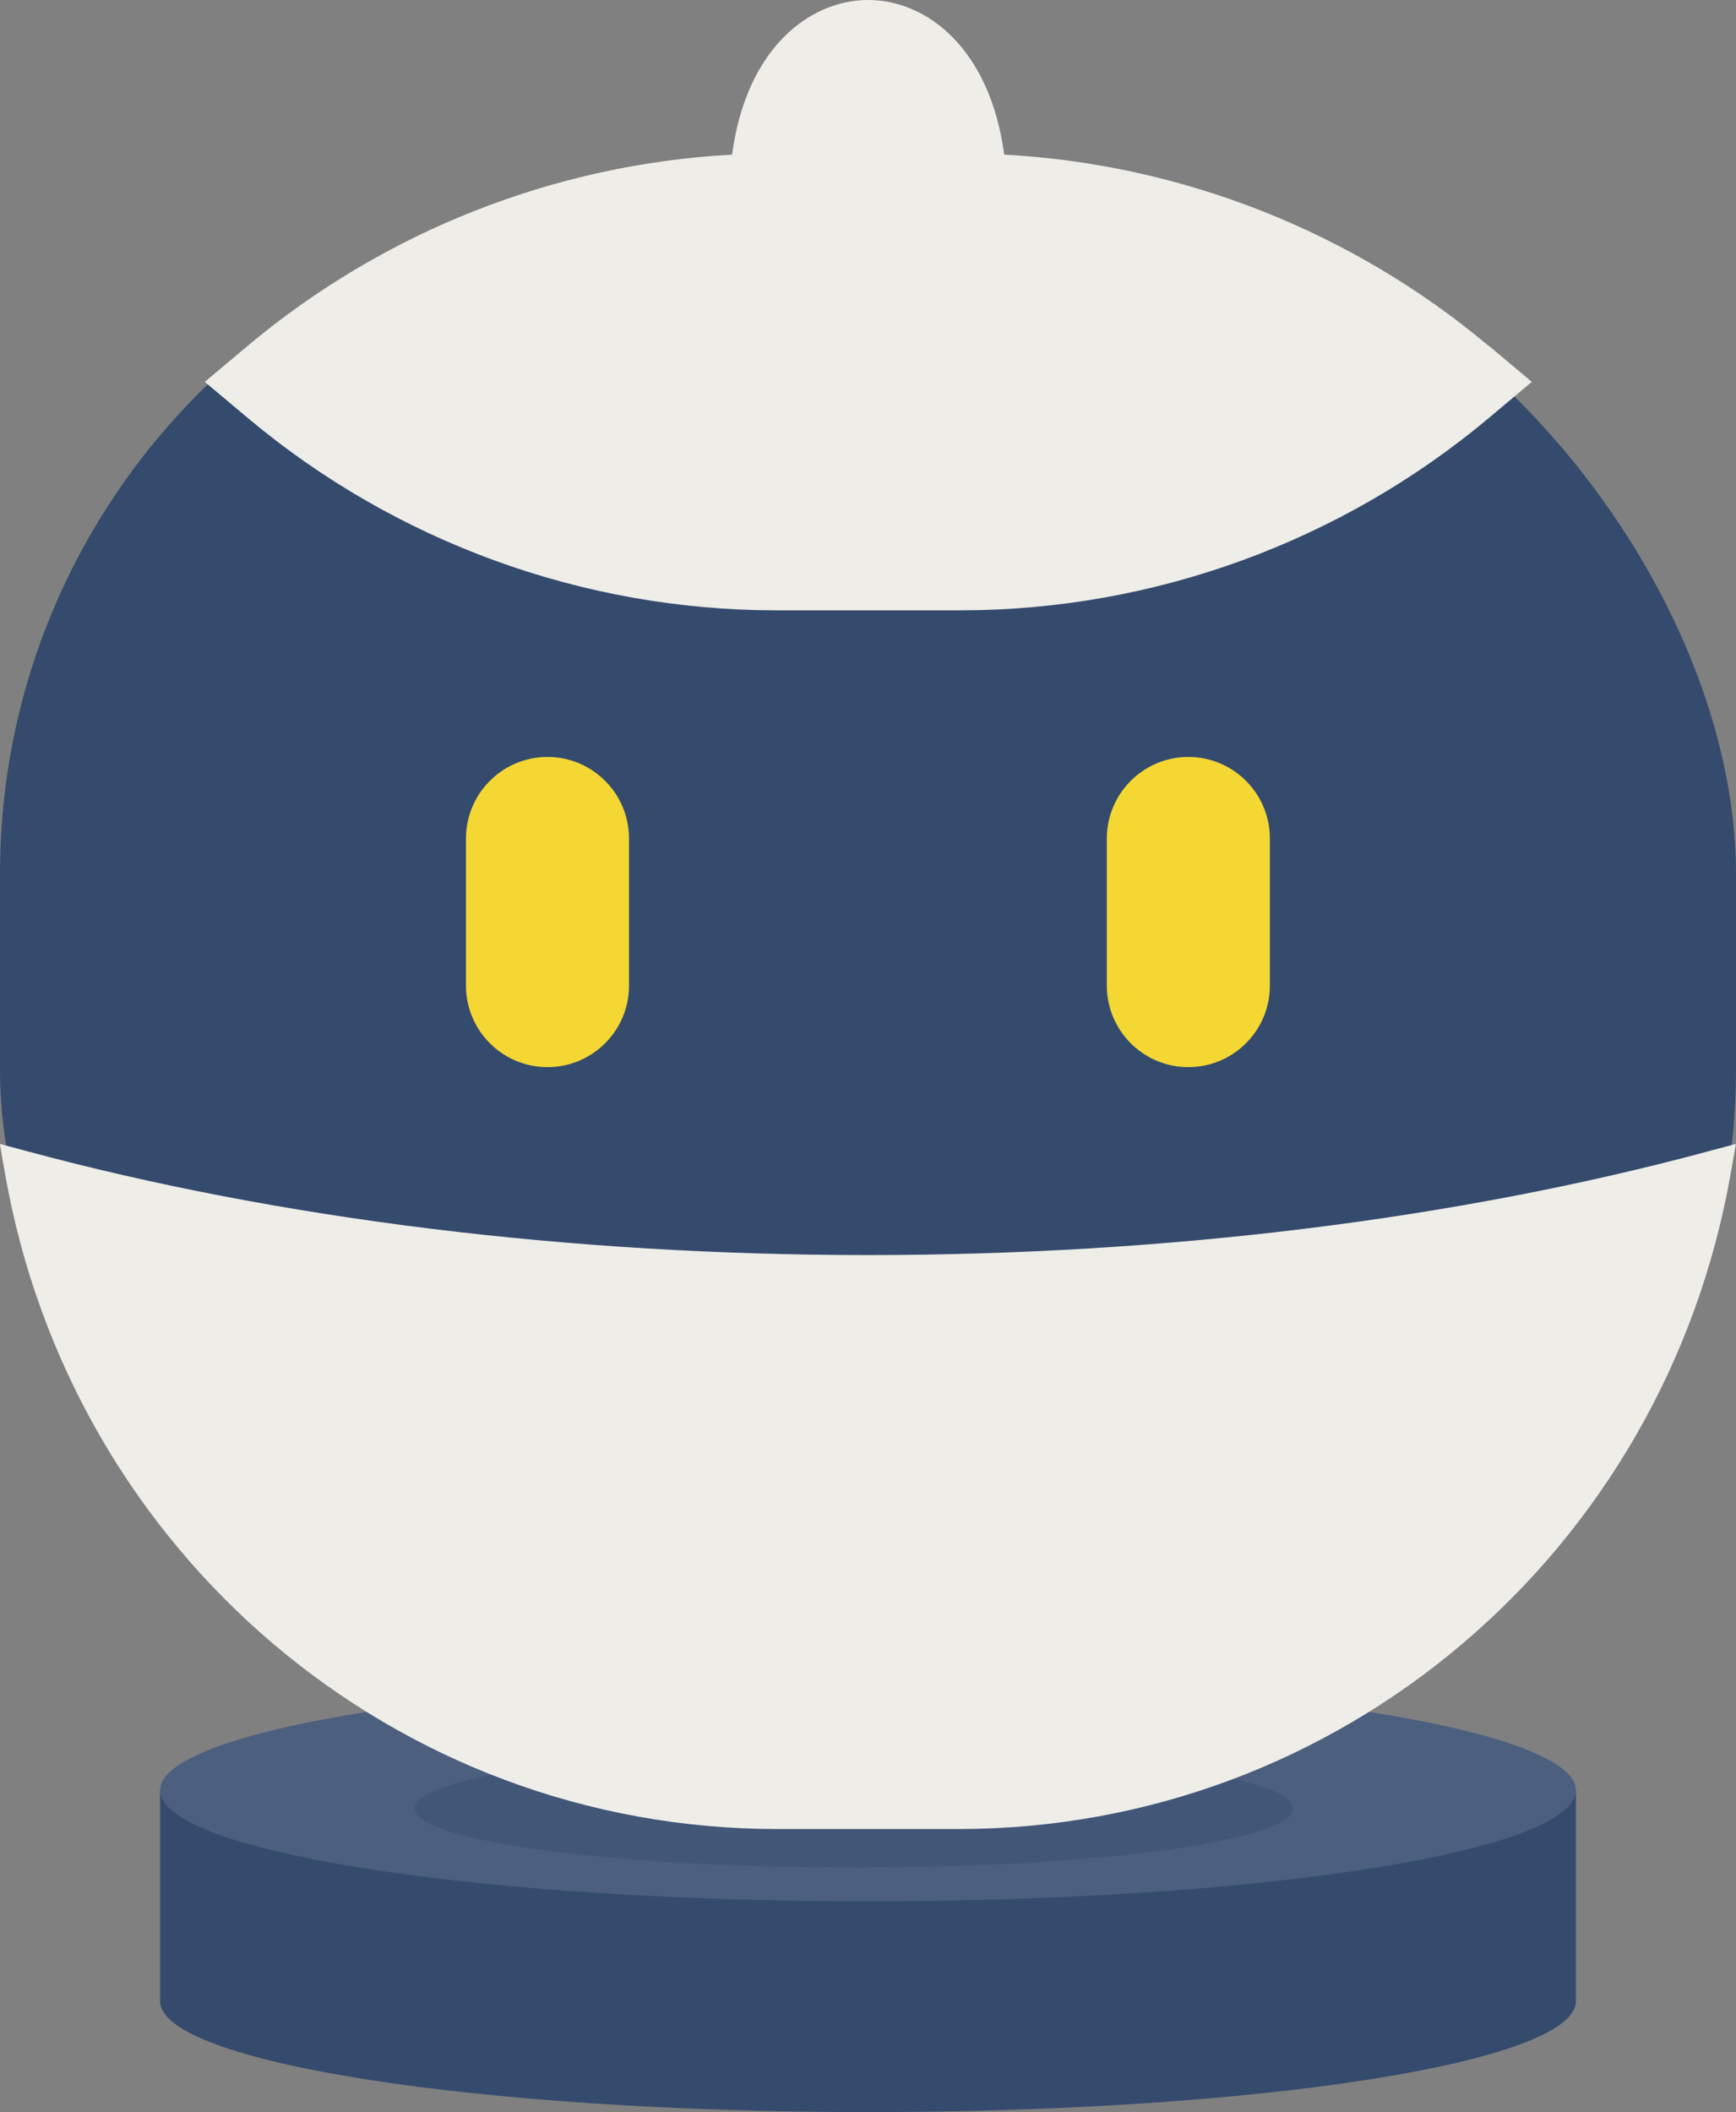
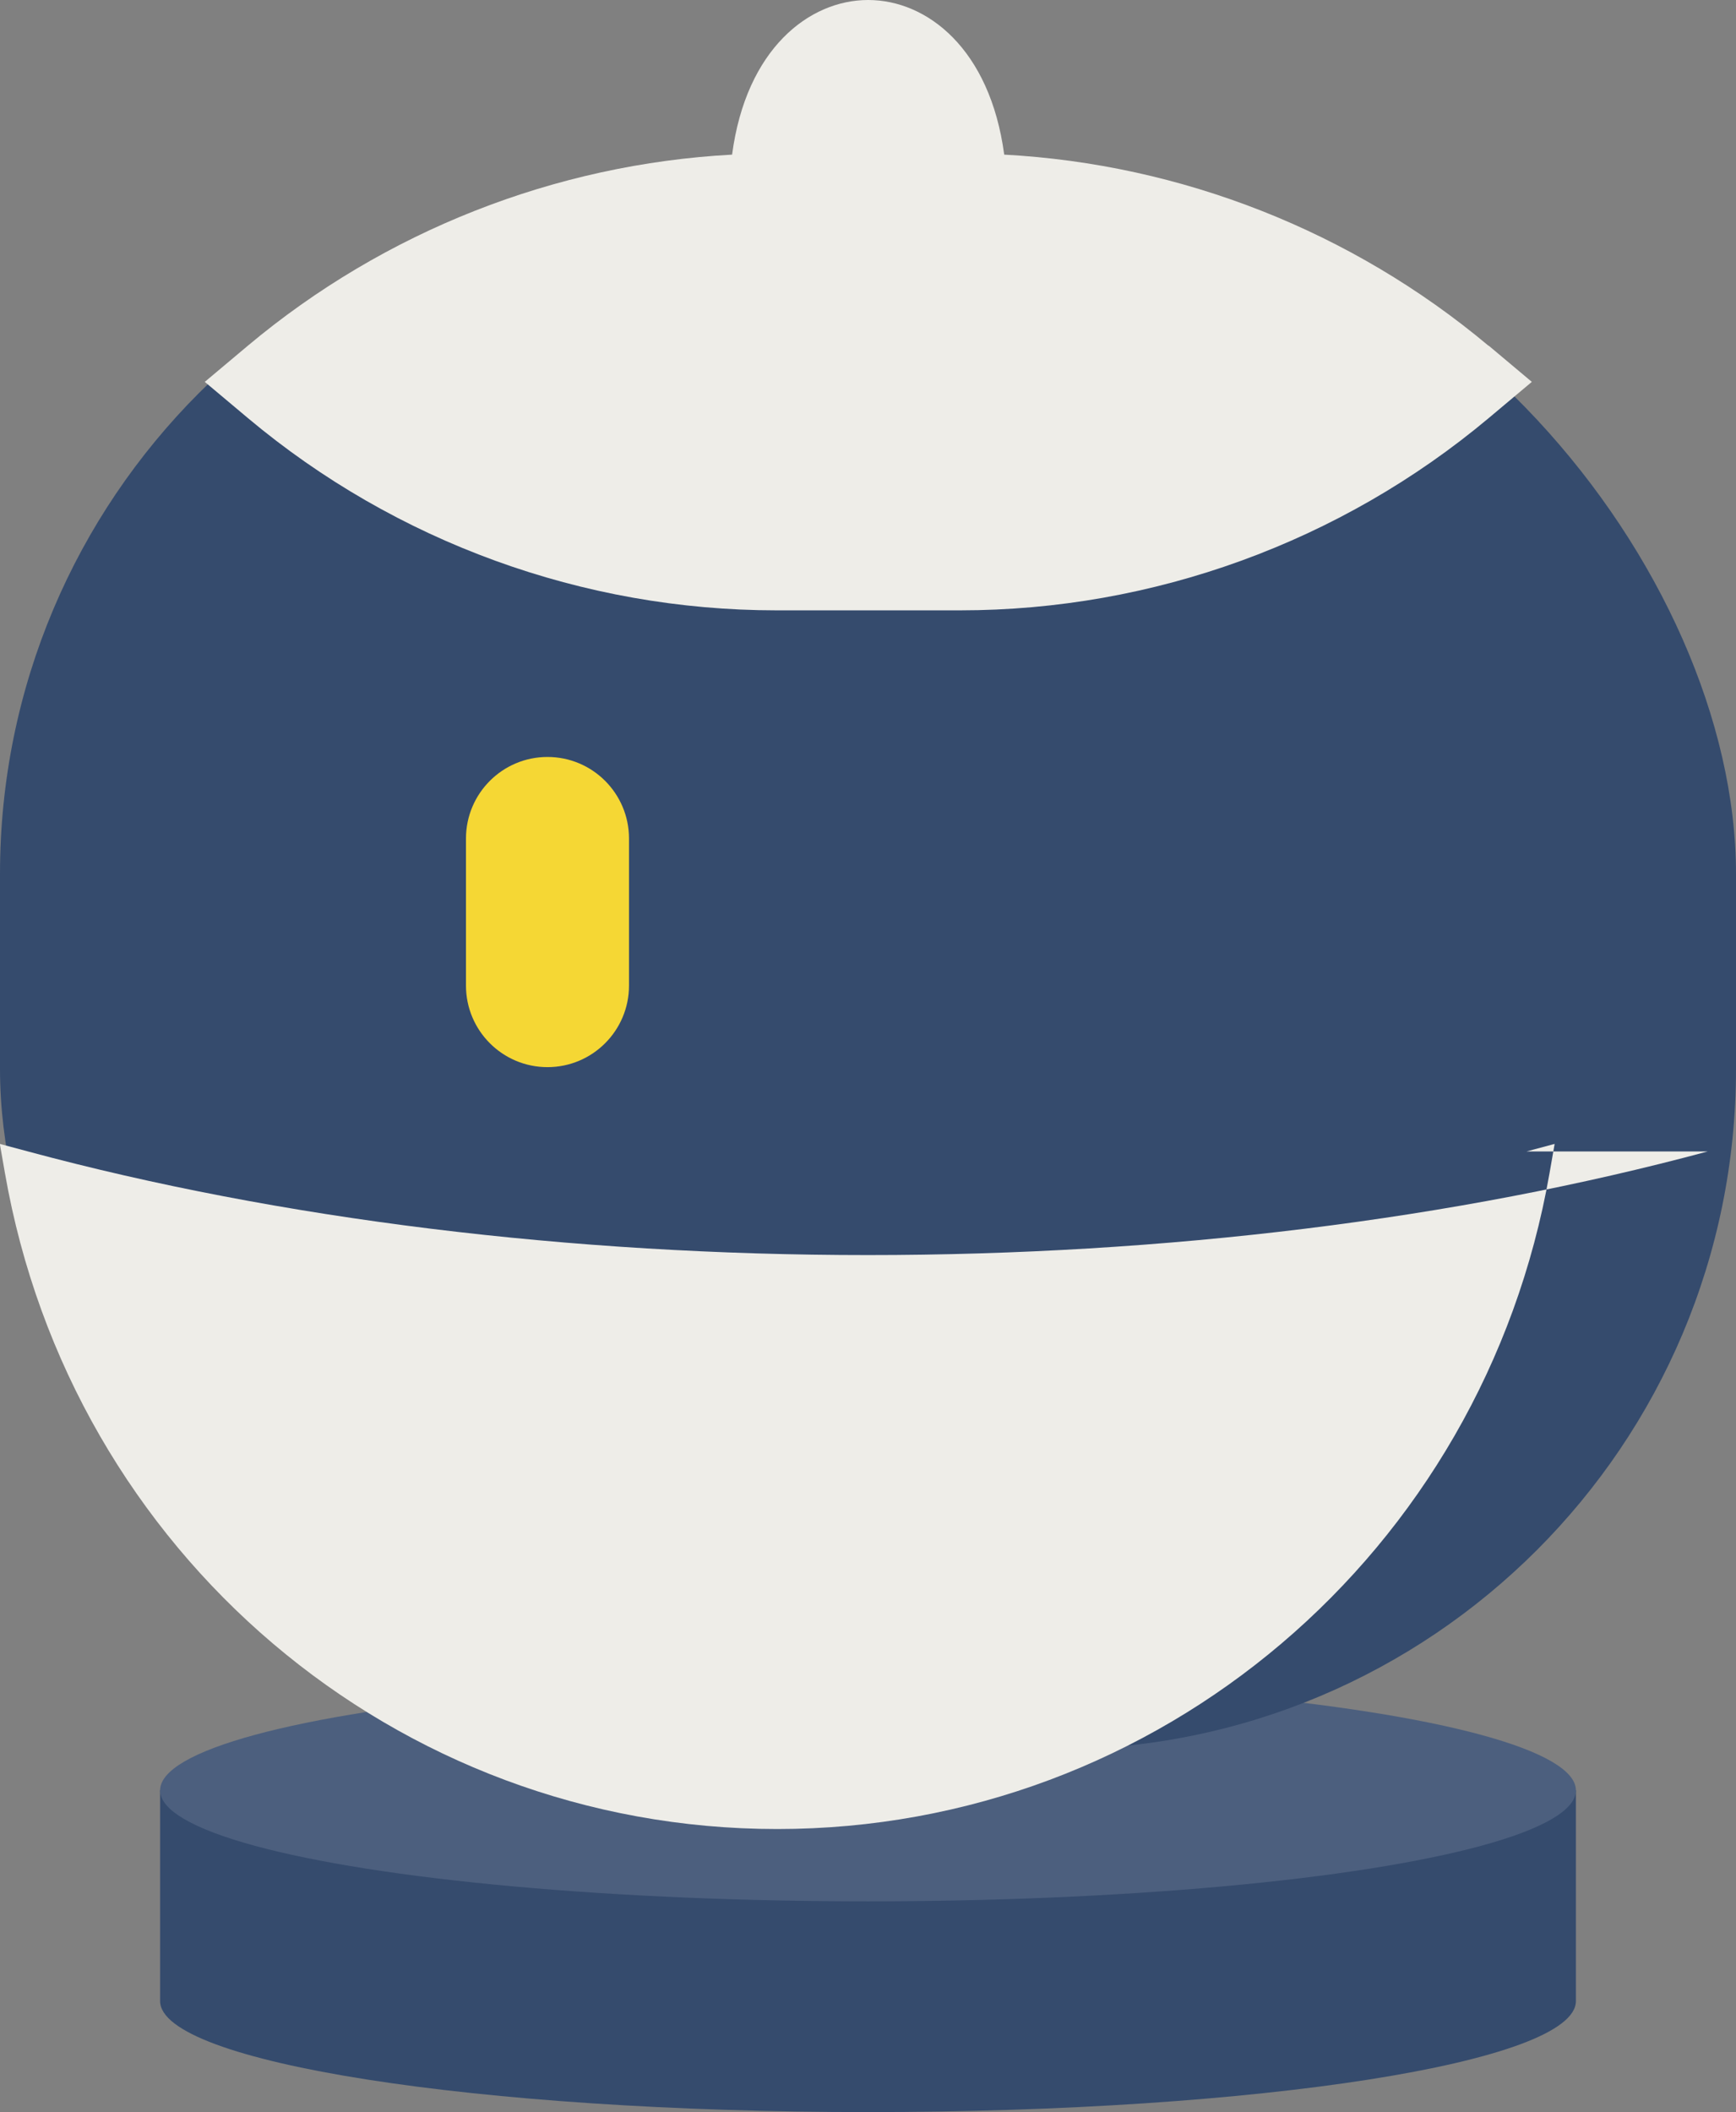
<svg xmlns="http://www.w3.org/2000/svg" xmlns:xlink="http://www.w3.org/1999/xlink" viewBox="0 0 112.66 137">
  <rect x="0" y="0" width="112.66" height="137" fill="#808080" stroke="none" />
  <defs>
    <style>
      .cls-1 {
        fill: url(#_名称未設定グラデーション_39);
      }

      .cls-2 {
        fill: #f5d734;
      }

      .cls-3 {
        isolation: isolate;
      }

      .cls-4 {
        mix-blend-mode: multiply;
        opacity: .44;
      }

      .cls-4, .cls-5 {
        fill: #354b6d;
      }

      .cls-6 {
        fill: url(#_名称未設定グラデーション_39-2);
      }

      .cls-7 {
        fill: #4c5f7e;
      }
    </style>
    <linearGradient id="_名称未設定グラデーション_39" data-name="名称未設定グラデーション 39" x1="0" y1="96.42" x2="112.66" y2="96.42" gradientUnits="userSpaceOnUse">
      <stop offset="0" stop-color="#eeede8" />
      <stop offset="1" stop-color="#eeede8" />
    </linearGradient>
    <linearGradient id="_名称未設定グラデーション_39-2" data-name="名称未設定グラデーション 39" x1="13.27" y1="19.79" x2="99.39" y2="19.79" xlink:href="#_名称未設定グラデーション_39" />
  </defs>
  <g class="cls-3">
    <g id="Layer_2" data-name="Layer 2">
      <g id="_レイアウト" data-name="レイアウト">
        <g>
          <g>
            <g>
              <path class="cls-5" d="M10.39,129.8v-13.68h91.88v13.68c0,3.98-20.57,7.2-45.94,7.2s-45.94-3.22-45.94-7.2Z" />
              <ellipse class="cls-7" cx="56.33" cy="116.13" rx="45.94" ry="7.2" />
              <ellipse class="cls-7" cx="56.33" cy="115.92" rx="43.9" ry="5.91" />
              <ellipse class="cls-7" cx="56.33" cy="116.45" rx="42.92" ry="5.78" />
            </g>
-             <ellipse class="cls-4" cx="55.4" cy="117.3" rx="28.5" ry="3.84" />
            <rect class="cls-5" x="0" y="12.56" width="112.66" height="100.91" rx="44.12" ry="44.12" />
-             <path class="cls-1" d="M110.82,74.69c-16.33,4.4-35.18,6.72-54.5,6.72s-38.16-2.32-54.5-6.72l-1.83-.49.33,1.89c4.3,24.66,25.38,42.55,50.12,42.55h11.76c24.74,0,45.81-17.9,50.12-42.55l.33-1.89-1.83.49Z" />
+             <path class="cls-1" d="M110.82,74.69c-16.33,4.4-35.18,6.72-54.5,6.72s-38.16-2.32-54.5-6.72l-1.83-.49.33,1.89c4.3,24.66,25.38,42.55,50.12,42.55c24.74,0,45.81-17.9,50.12-42.55l.33-1.89-1.83.49Z" />
            <path class="cls-6" d="M96.59,22.42c-8.86-7.42-19.92-11.77-31.42-12.39-.92-6.87-5.01-10.03-8.83-10.03s-7.92,3.16-8.83,10.03c-11.5.62-22.56,4.97-31.42,12.39l-2.8,2.35,2.8,2.35c9.59,8.04,21.77,12.47,34.3,12.47h11.92c12.52,0,24.7-4.43,34.3-12.47l2.8-2.35-2.8-2.35Z" />
          </g>
          <path class="cls-2" d="M35.53,69.22h0c-2.92,0-5.29-2.37-5.29-5.29v-9.54c0-2.92,2.37-5.29,5.29-5.29h0c2.92,0,5.29,2.37,5.29,5.29v9.54c0,2.92-2.37,5.29-5.29,5.29Z" />
-           <path class="cls-2" d="M77.12,69.22h0c-2.92,0-5.29-2.37-5.29-5.29v-9.54c0-2.92,2.37-5.29,5.29-5.29h0c2.92,0,5.29,2.37,5.29,5.29v9.54c0,2.92-2.37,5.29-5.29,5.29Z" />
        </g>
      </g>
    </g>
  </g>
</svg>